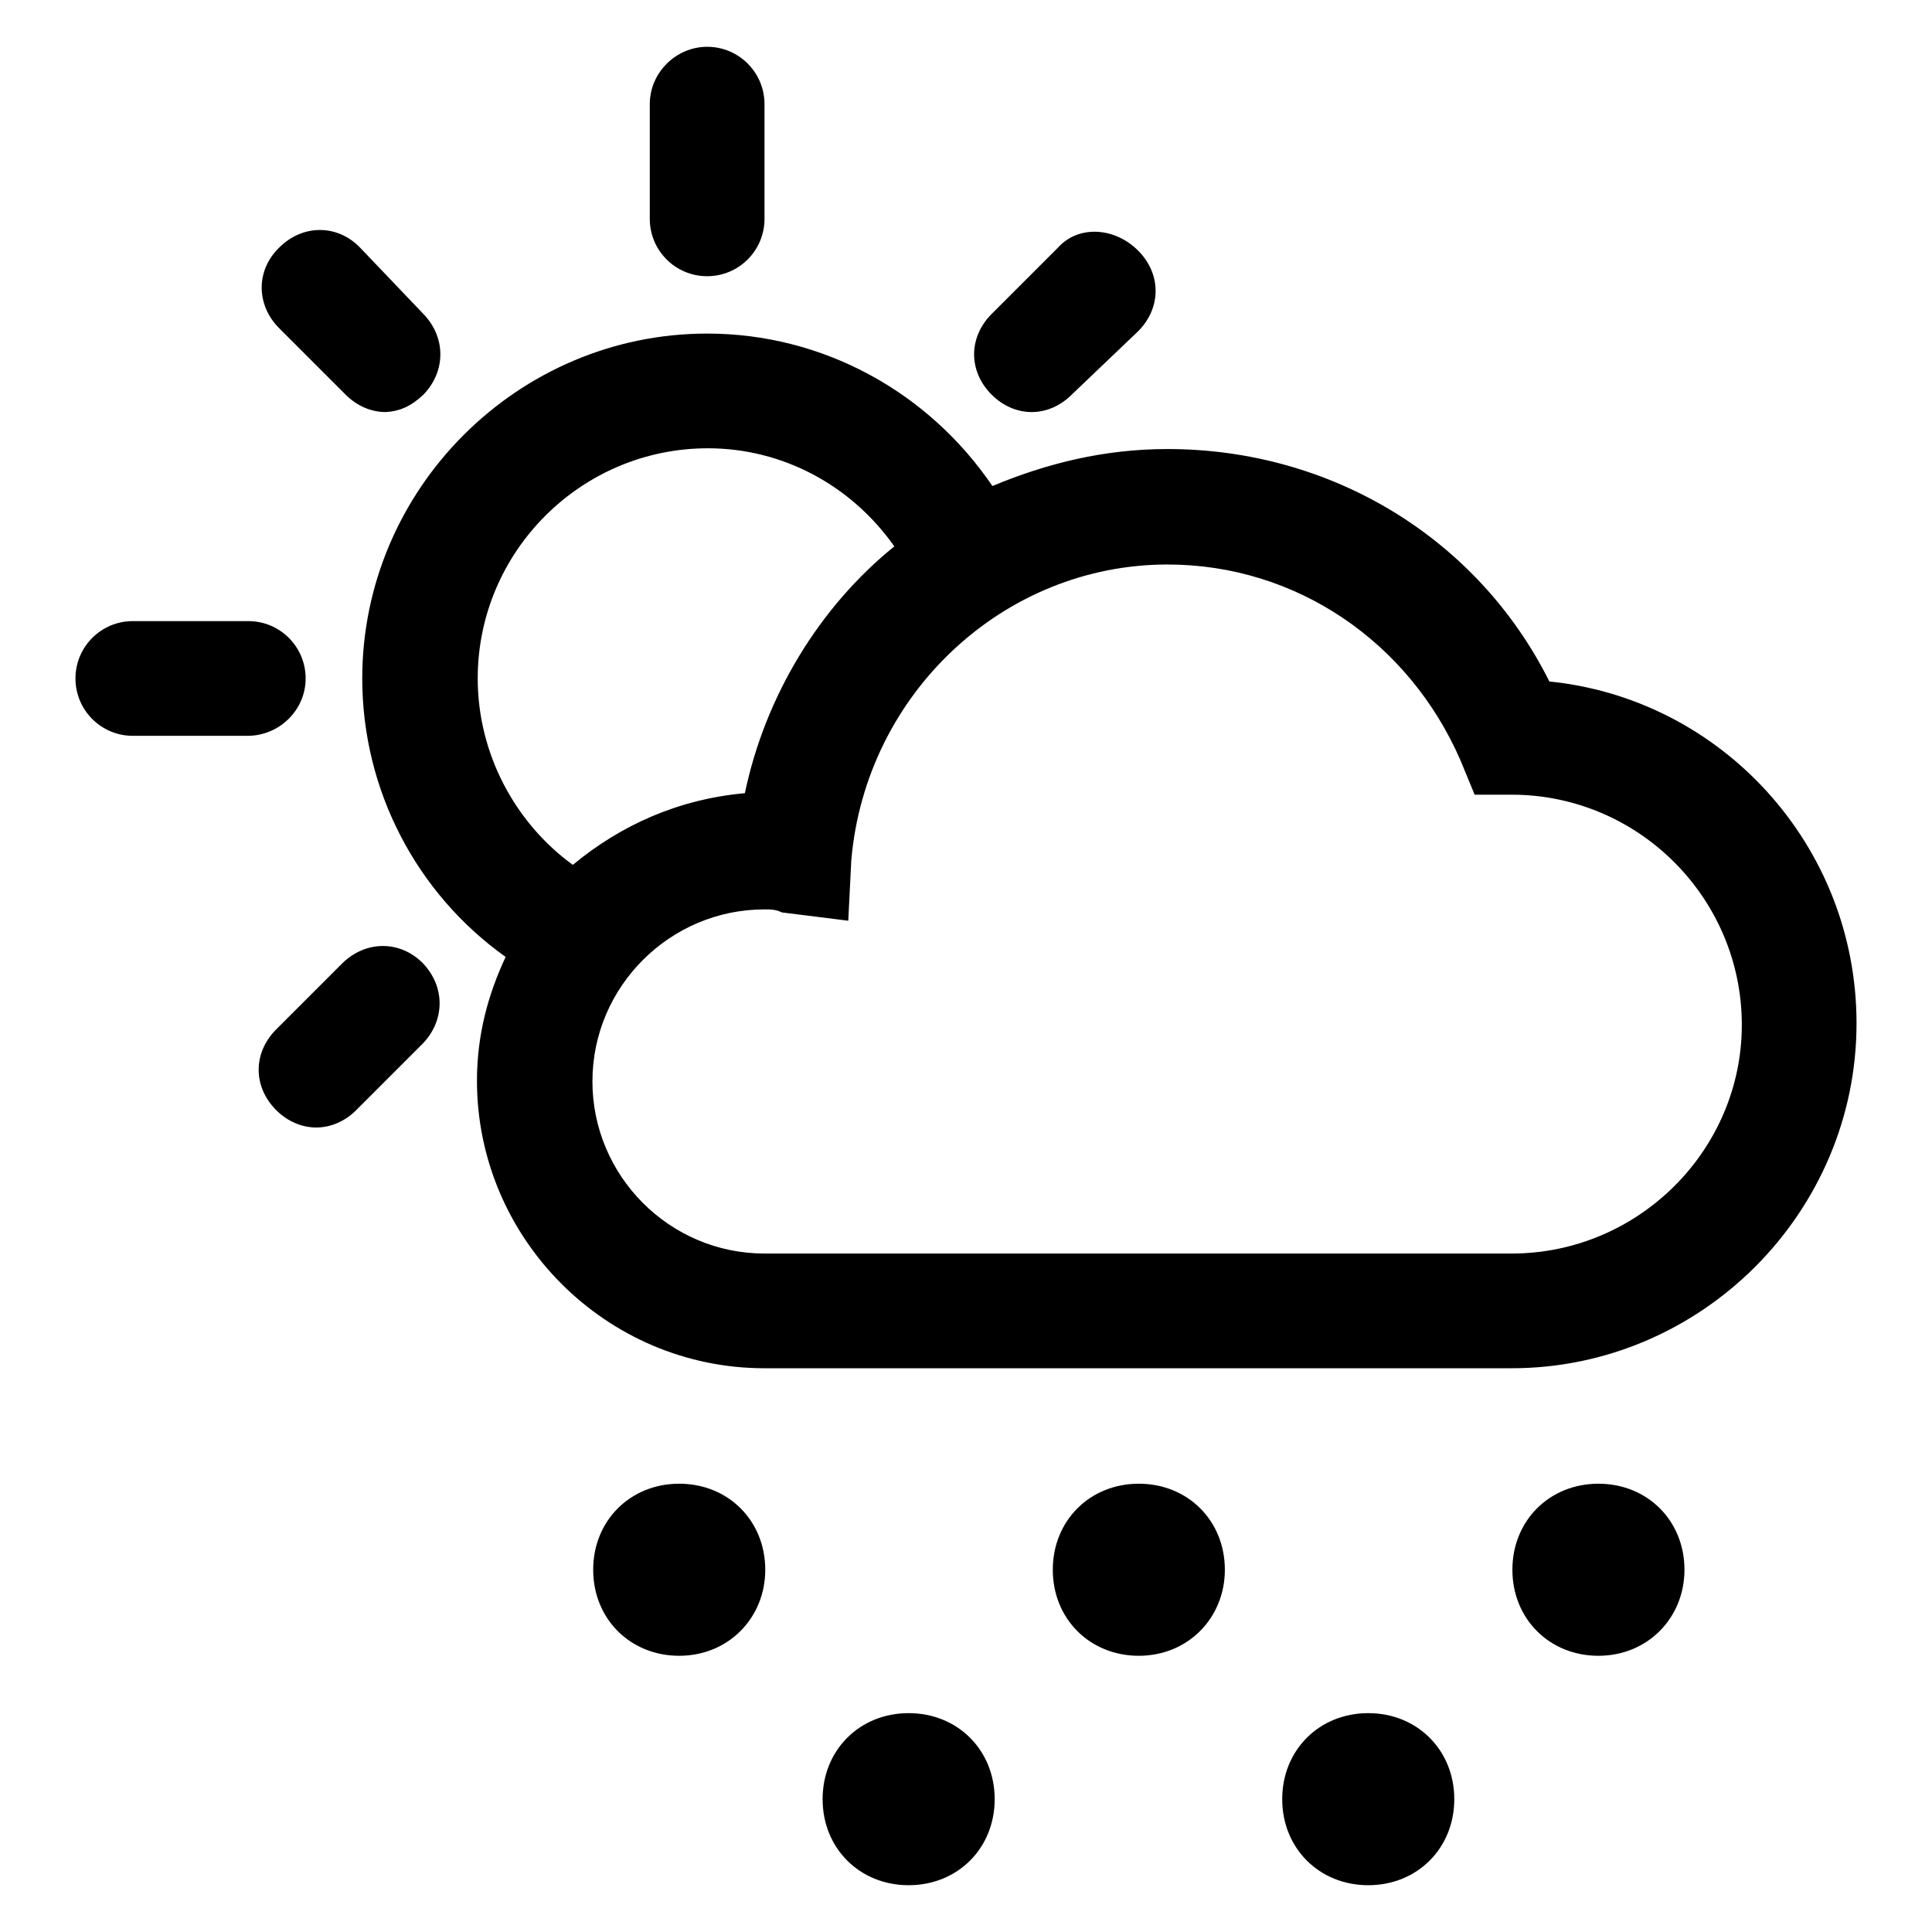
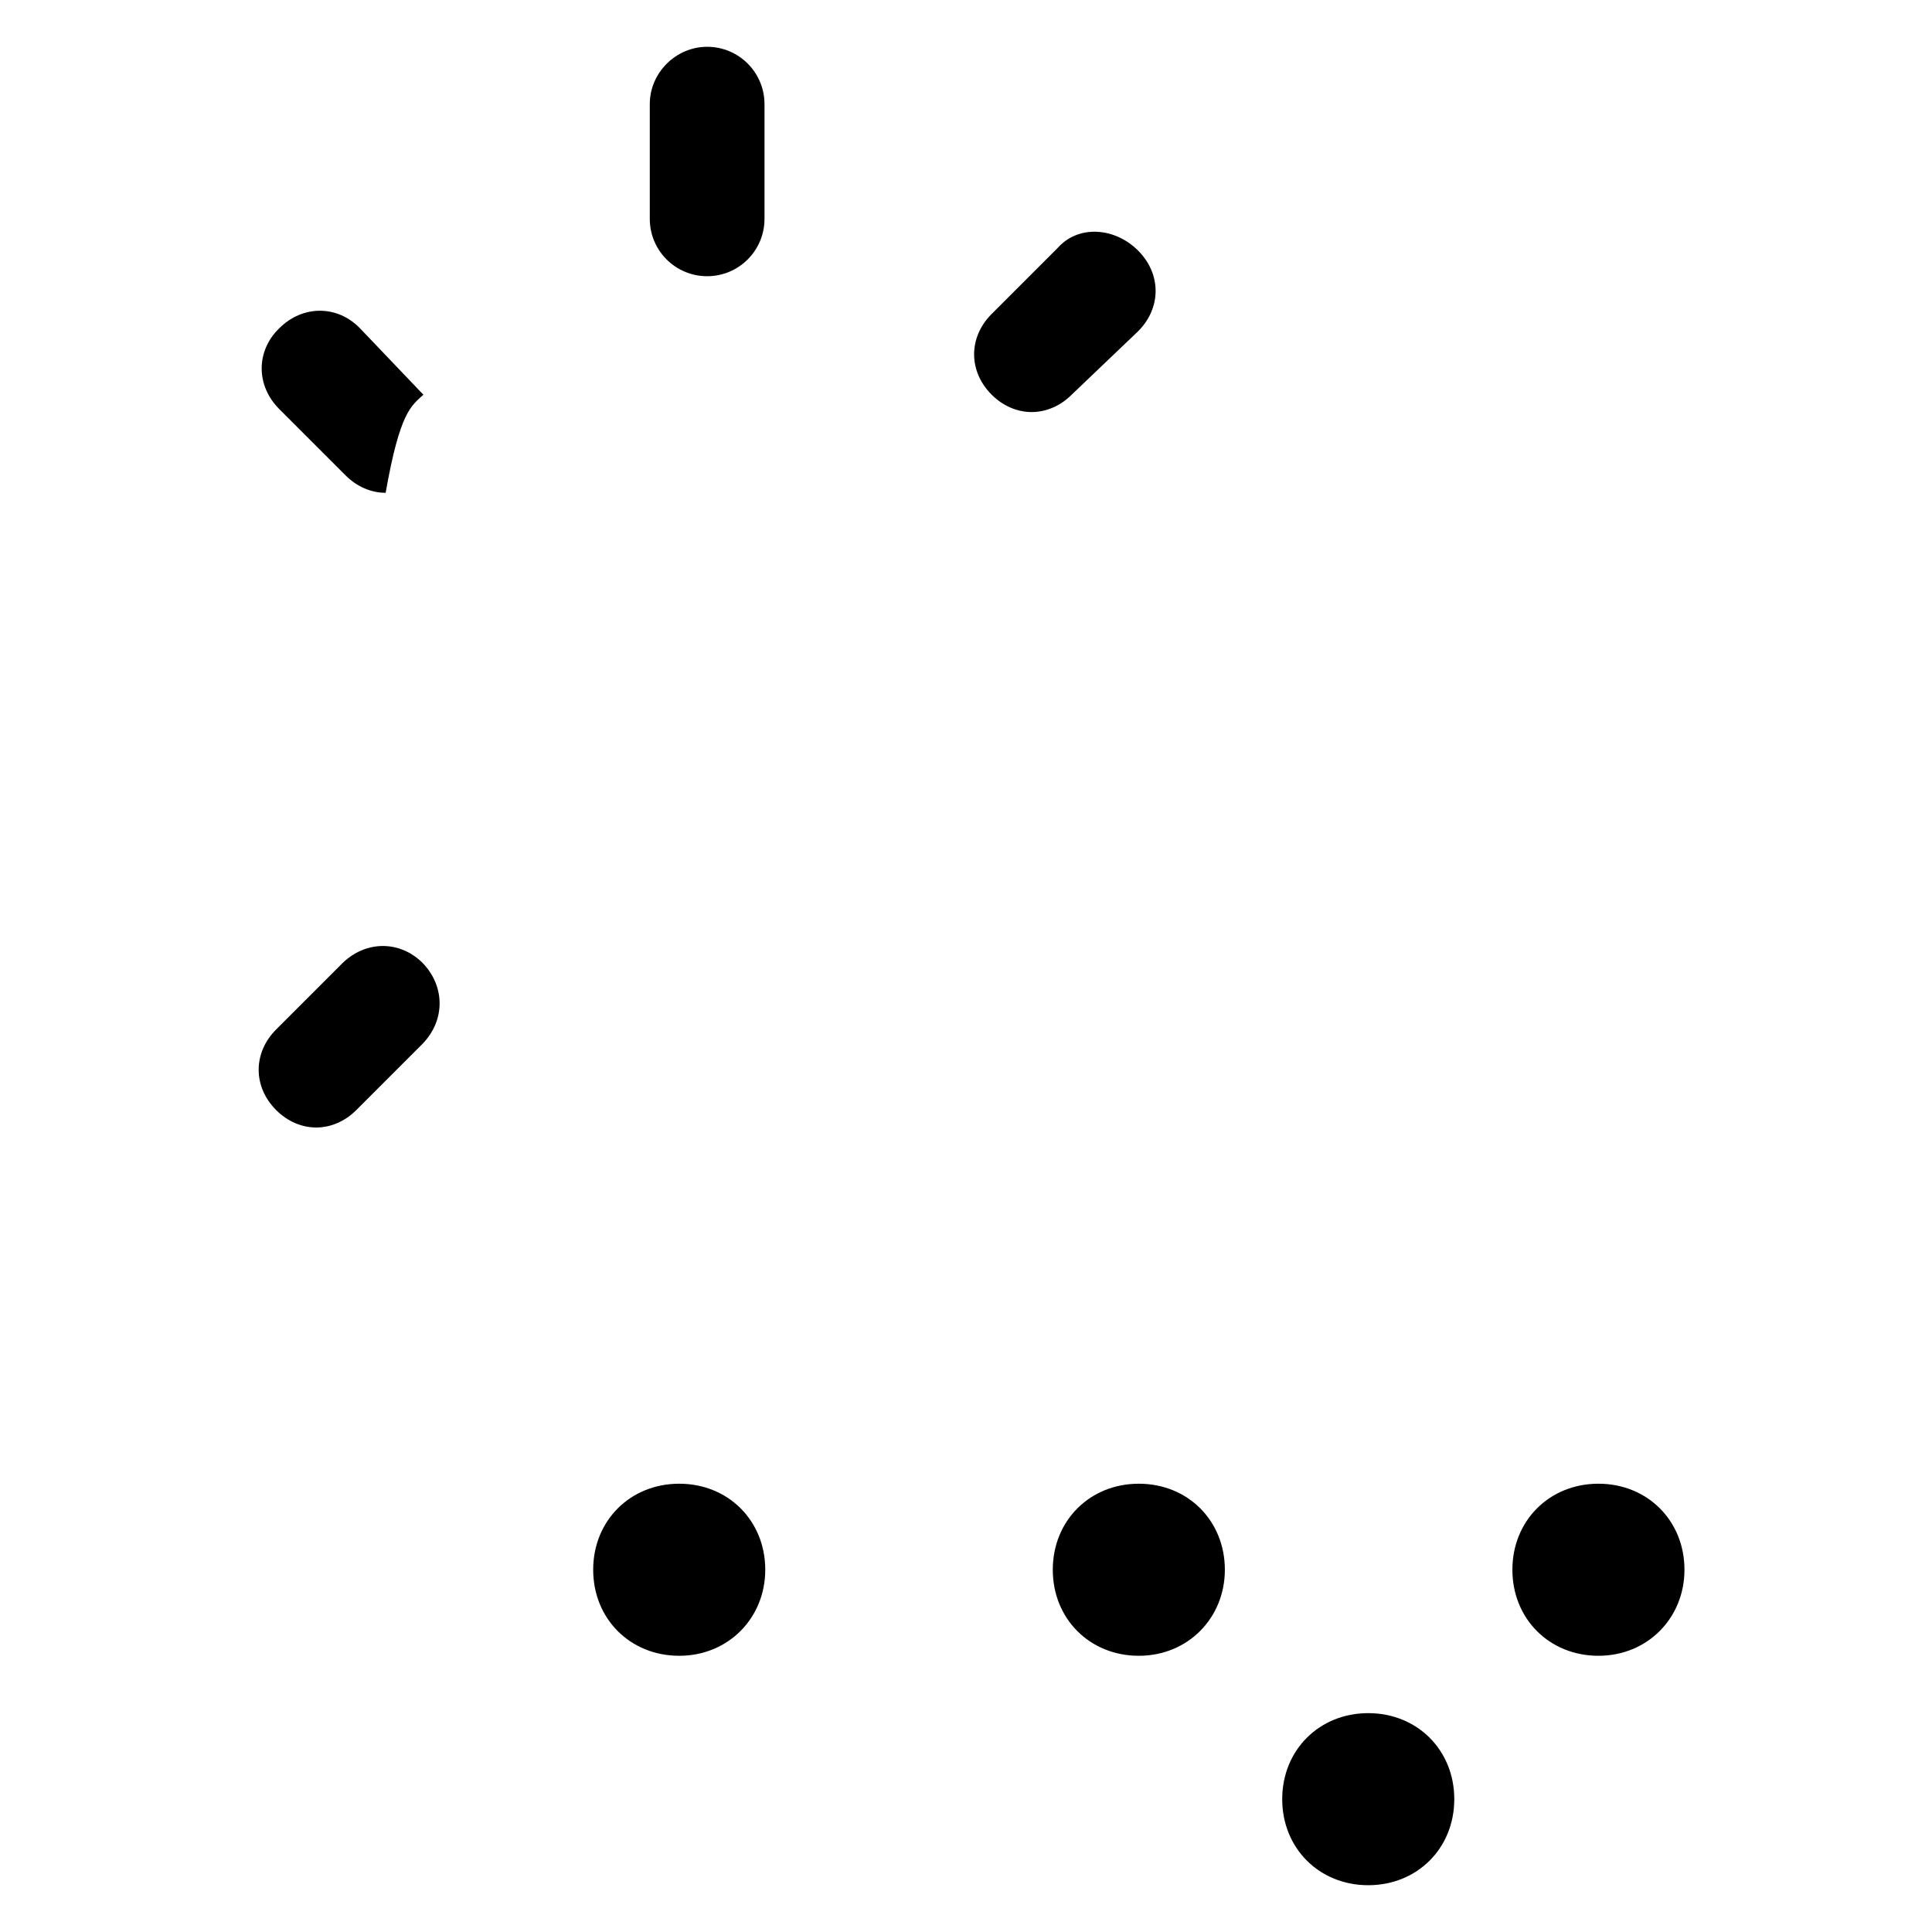
<svg xmlns="http://www.w3.org/2000/svg" version="1.1" x="0px" y="0px" viewBox="0 0 256 256" enable-background="new 0 0 256 256" xml:space="preserve">
  <g>
    <g>
      <path fill="#000000" d="M86.1,13.8V29c0,4.2,3.4,7.6,7.6,7.6c4.2,0,7.6-3.4,7.6-7.6V13.8c0-4.2-3.4-7.6-7.6-7.6C89.6,6.2,86.1,9.6,86.1,13.8z" />
-       <path fill="#000000" d="M40.5,89.9c0-4.2-3.4-7.6-7.6-7.6H17.6c-4.2,0-7.6,3.4-7.6,7.6s3.4,7.6,7.6,7.6h15.2C37,97.5,40.5,94.1,40.5,89.9z" />
-       <path fill="#000000" d="M56.1,52.3c3-3.1,3-7.6,0-10.7l-8.4-8.8c-3-3.1-7.6-3.1-10.7,0c-3.1,3-3.1,7.6,0,10.7l8.8,8.8c1.5,1.5,3.4,2.3,5.3,2.3C53,54.5,54.5,53.8,56.1,52.3z" />
+       <path fill="#000000" d="M56.1,52.3l-8.4-8.8c-3-3.1-7.6-3.1-10.7,0c-3.1,3-3.1,7.6,0,10.7l8.8,8.8c1.5,1.5,3.4,2.3,5.3,2.3C53,54.5,54.5,53.8,56.1,52.3z" />
      <path fill="#000000" d="M140.2,32.8l-8.8,8.8c-3.1,3.1-3.1,7.6,0,10.7c1.5,1.5,3.4,2.3,5.3,2.3c1.9,0,3.8-0.8,5.3-2.3l8.8-8.4c3.1-3.1,3.1-7.6,0-10.7S142.9,29.8,140.2,32.8z" />
      <path fill="#000000" d="M45.4,127.6l-8.8,8.8c-3.1,3.1-3.1,7.6,0,10.7c1.5,1.5,3.4,2.3,5.3,2.3c1.9,0,3.8-0.8,5.3-2.3l8.8-8.8c3-3.1,3-7.6,0-10.7C53,124.6,48.5,124.6,45.4,127.6z" />
-       <path fill="#000000" d="M205.3,90.3c-9.5-19-28.9-30.8-50.6-30.8c-8.4,0-16,1.9-23.2,4.9C123,51.9,109,44.2,93.7,44.2C68.6,44.2,48,64.8,48,89.9c0,14.8,7.2,28.5,19,36.9c-2.3,4.9-3.8,10.3-3.8,16.4c0,20.9,17.1,38.1,38.1,38.1h99c25.1,0,45.7-20.6,45.7-45.7C246,112,228.1,92.6,205.3,90.3z M63.3,89.9c0-16.8,13.7-30.5,30.5-30.5c9.9,0,19,4.9,24.7,13c-9.9,8-17.1,19.8-19.8,32.7c-8.8,0.8-16.4,4.2-22.8,9.5C68.2,109,63.3,99.8,63.3,89.9z M200.3,166.1h-99c-12.6,0-22.8-10.3-22.8-22.8c0-12.6,10.3-22.8,22.8-22.8c0.8,0,1.5,0,2.3,0.4l8.8,1.1l0.4-8c1.9-22.1,20.2-39.2,41.9-39.2c17.1,0,32,10.3,38.8,25.9l1.9,4.6h4.9c16.8,0,30.5,13.7,30.5,30.5C230.8,152.4,217.1,166.1,200.3,166.1z" />
-       <path fill="#000000" d="M131.8,238.4c0-6.5-4.9-11.4-11.4-11.4c-6.5,0-11.4,4.9-11.4,11.4c0,6.5,4.9,11.4,11.4,11.4C126.9,249.8,131.8,244.9,131.8,238.4z" />
      <path fill="#000000" d="M192.7,238.4c0-6.5-4.9-11.4-11.4-11.4s-11.4,4.9-11.4,11.4c0,6.5,4.9,11.4,11.4,11.4S192.7,244.9,192.7,238.4z" />
      <path fill="#000000" d="M101.4,208c0-6.5-4.9-11.4-11.4-11.4s-11.4,4.9-11.4,11.4c0,6.5,4.9,11.4,11.4,11.4S101.4,214.4,101.4,208z" />
      <path fill="#000000" d="M162.3,208c0-6.5-4.9-11.4-11.4-11.4s-11.4,4.9-11.4,11.4c0,6.5,4.9,11.4,11.4,11.4S162.3,214.4,162.3,208z" />
      <path fill="#000000" d="M223.2,208c0-6.5-4.9-11.4-11.4-11.4s-11.4,4.9-11.4,11.4c0,6.5,4.9,11.4,11.4,11.4S223.2,214.4,223.2,208z" />
    </g>
  </g>
</svg>